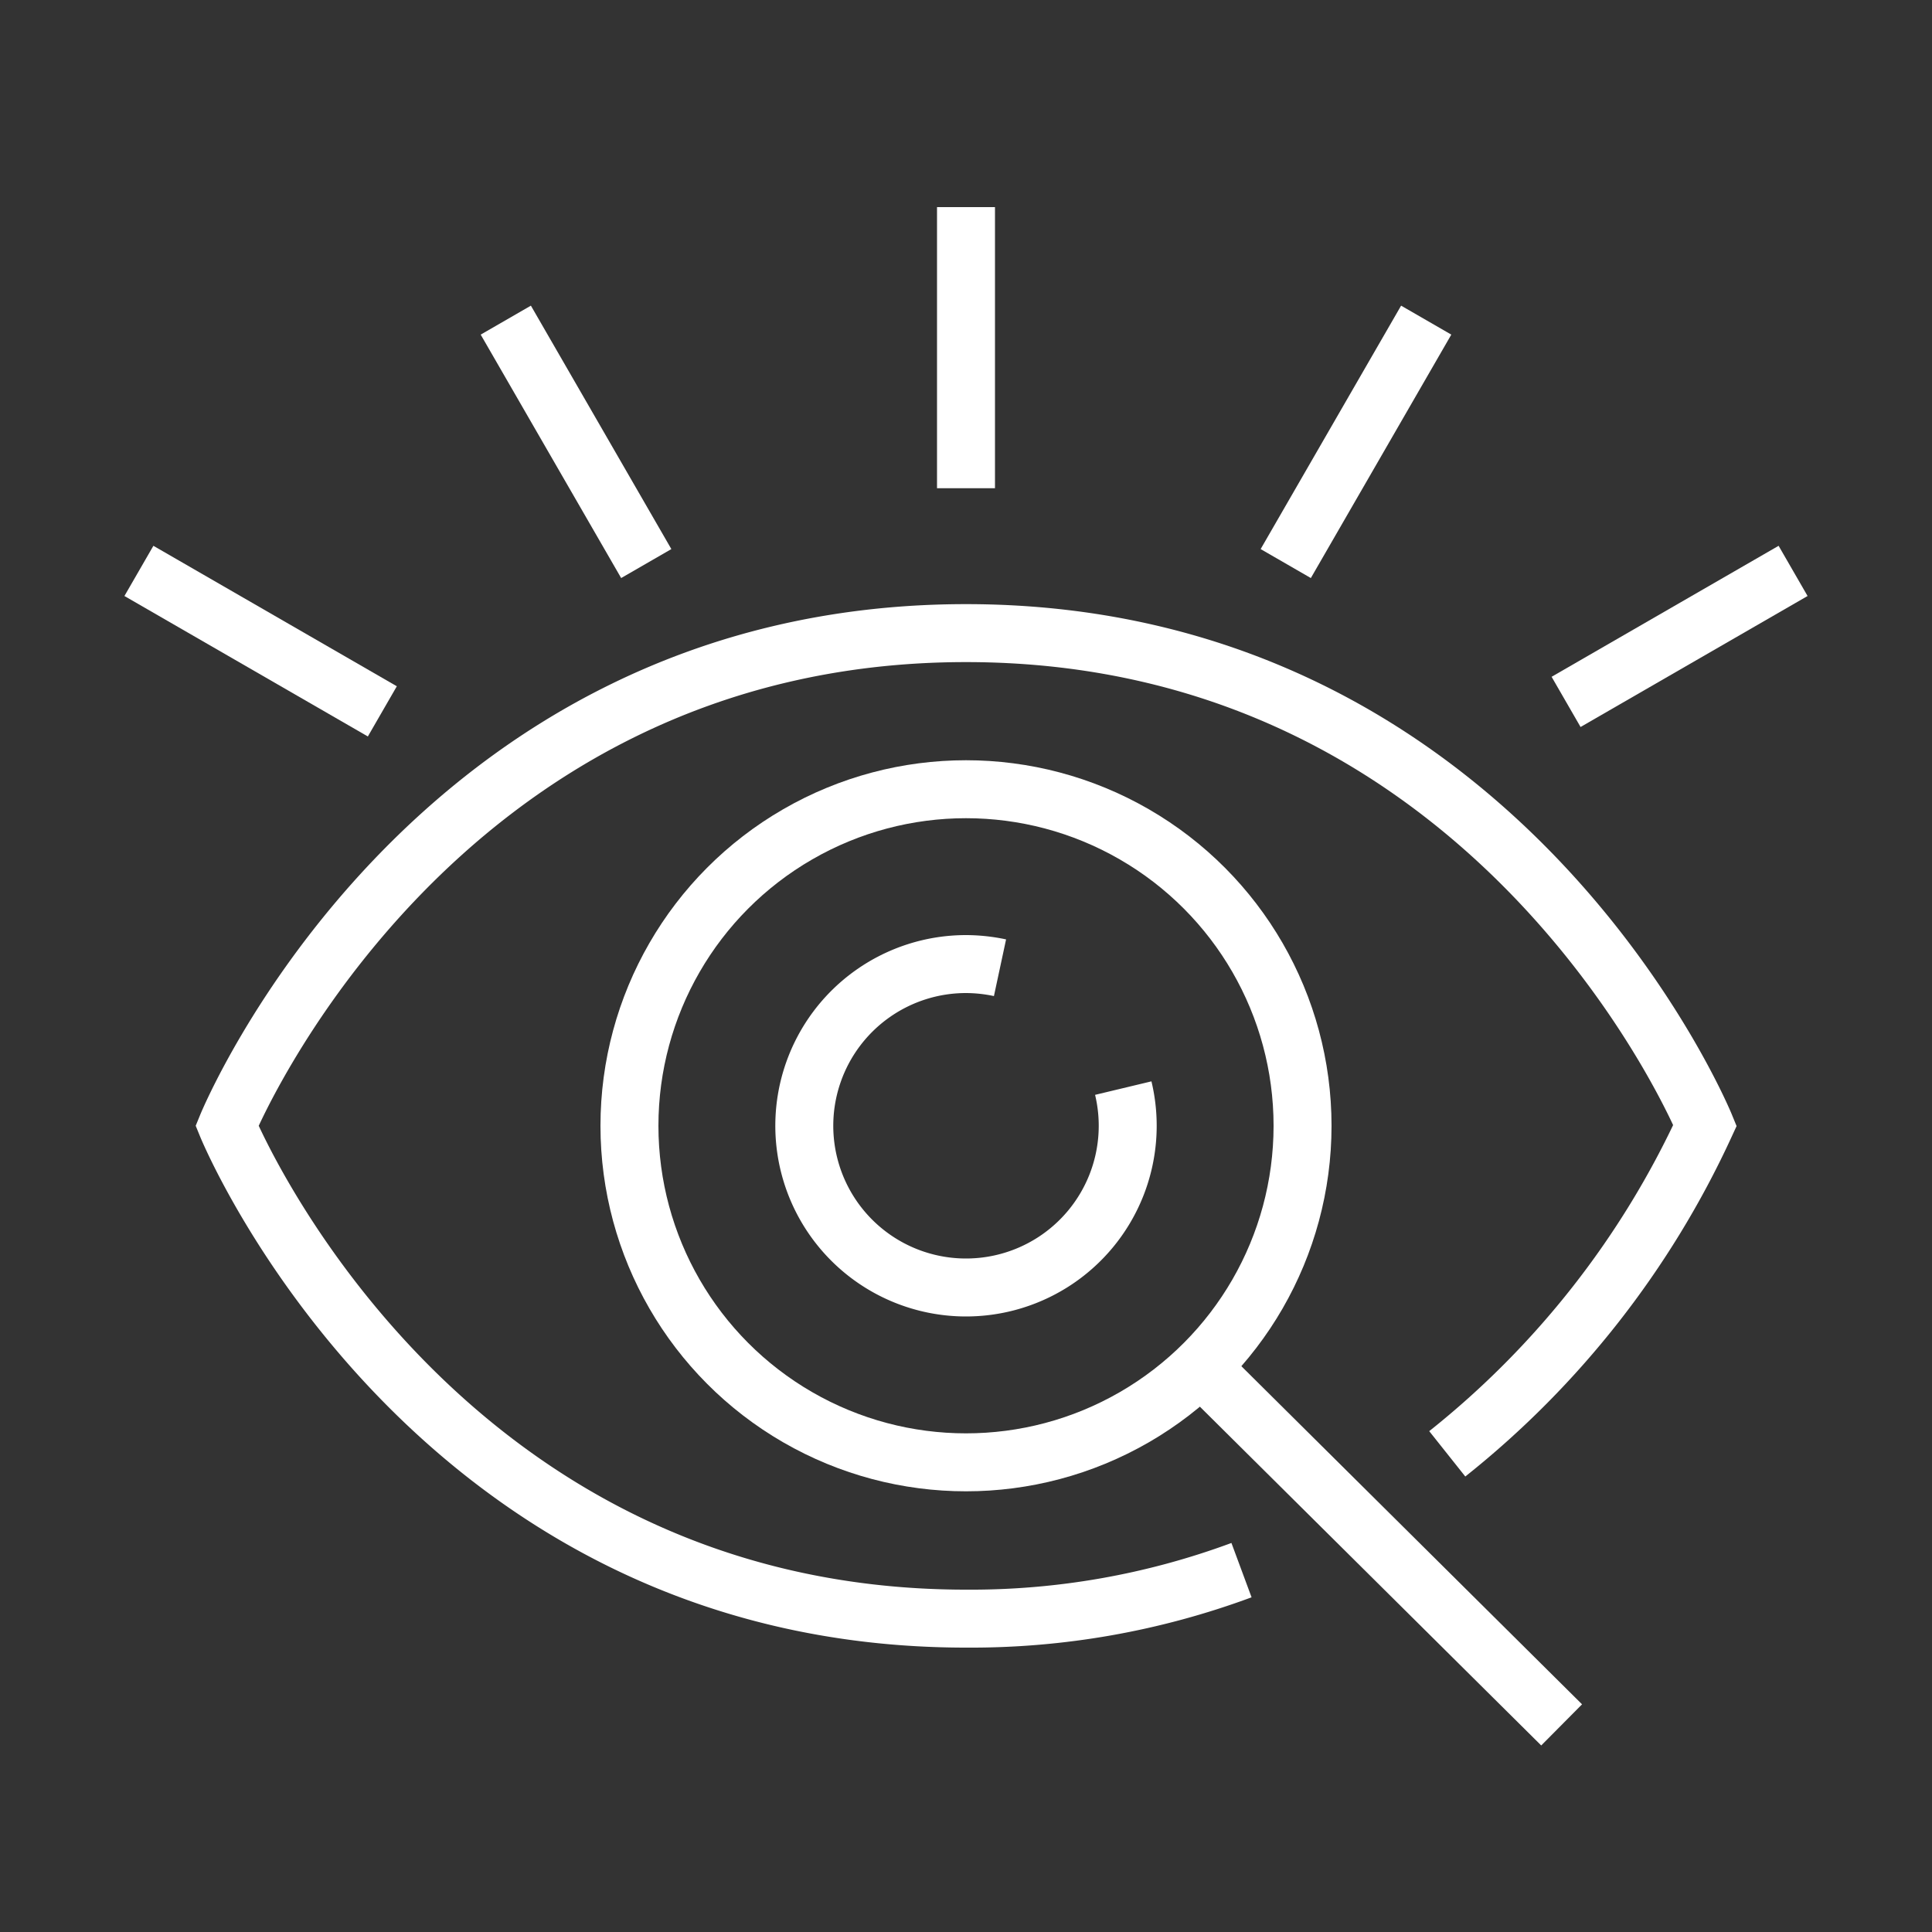
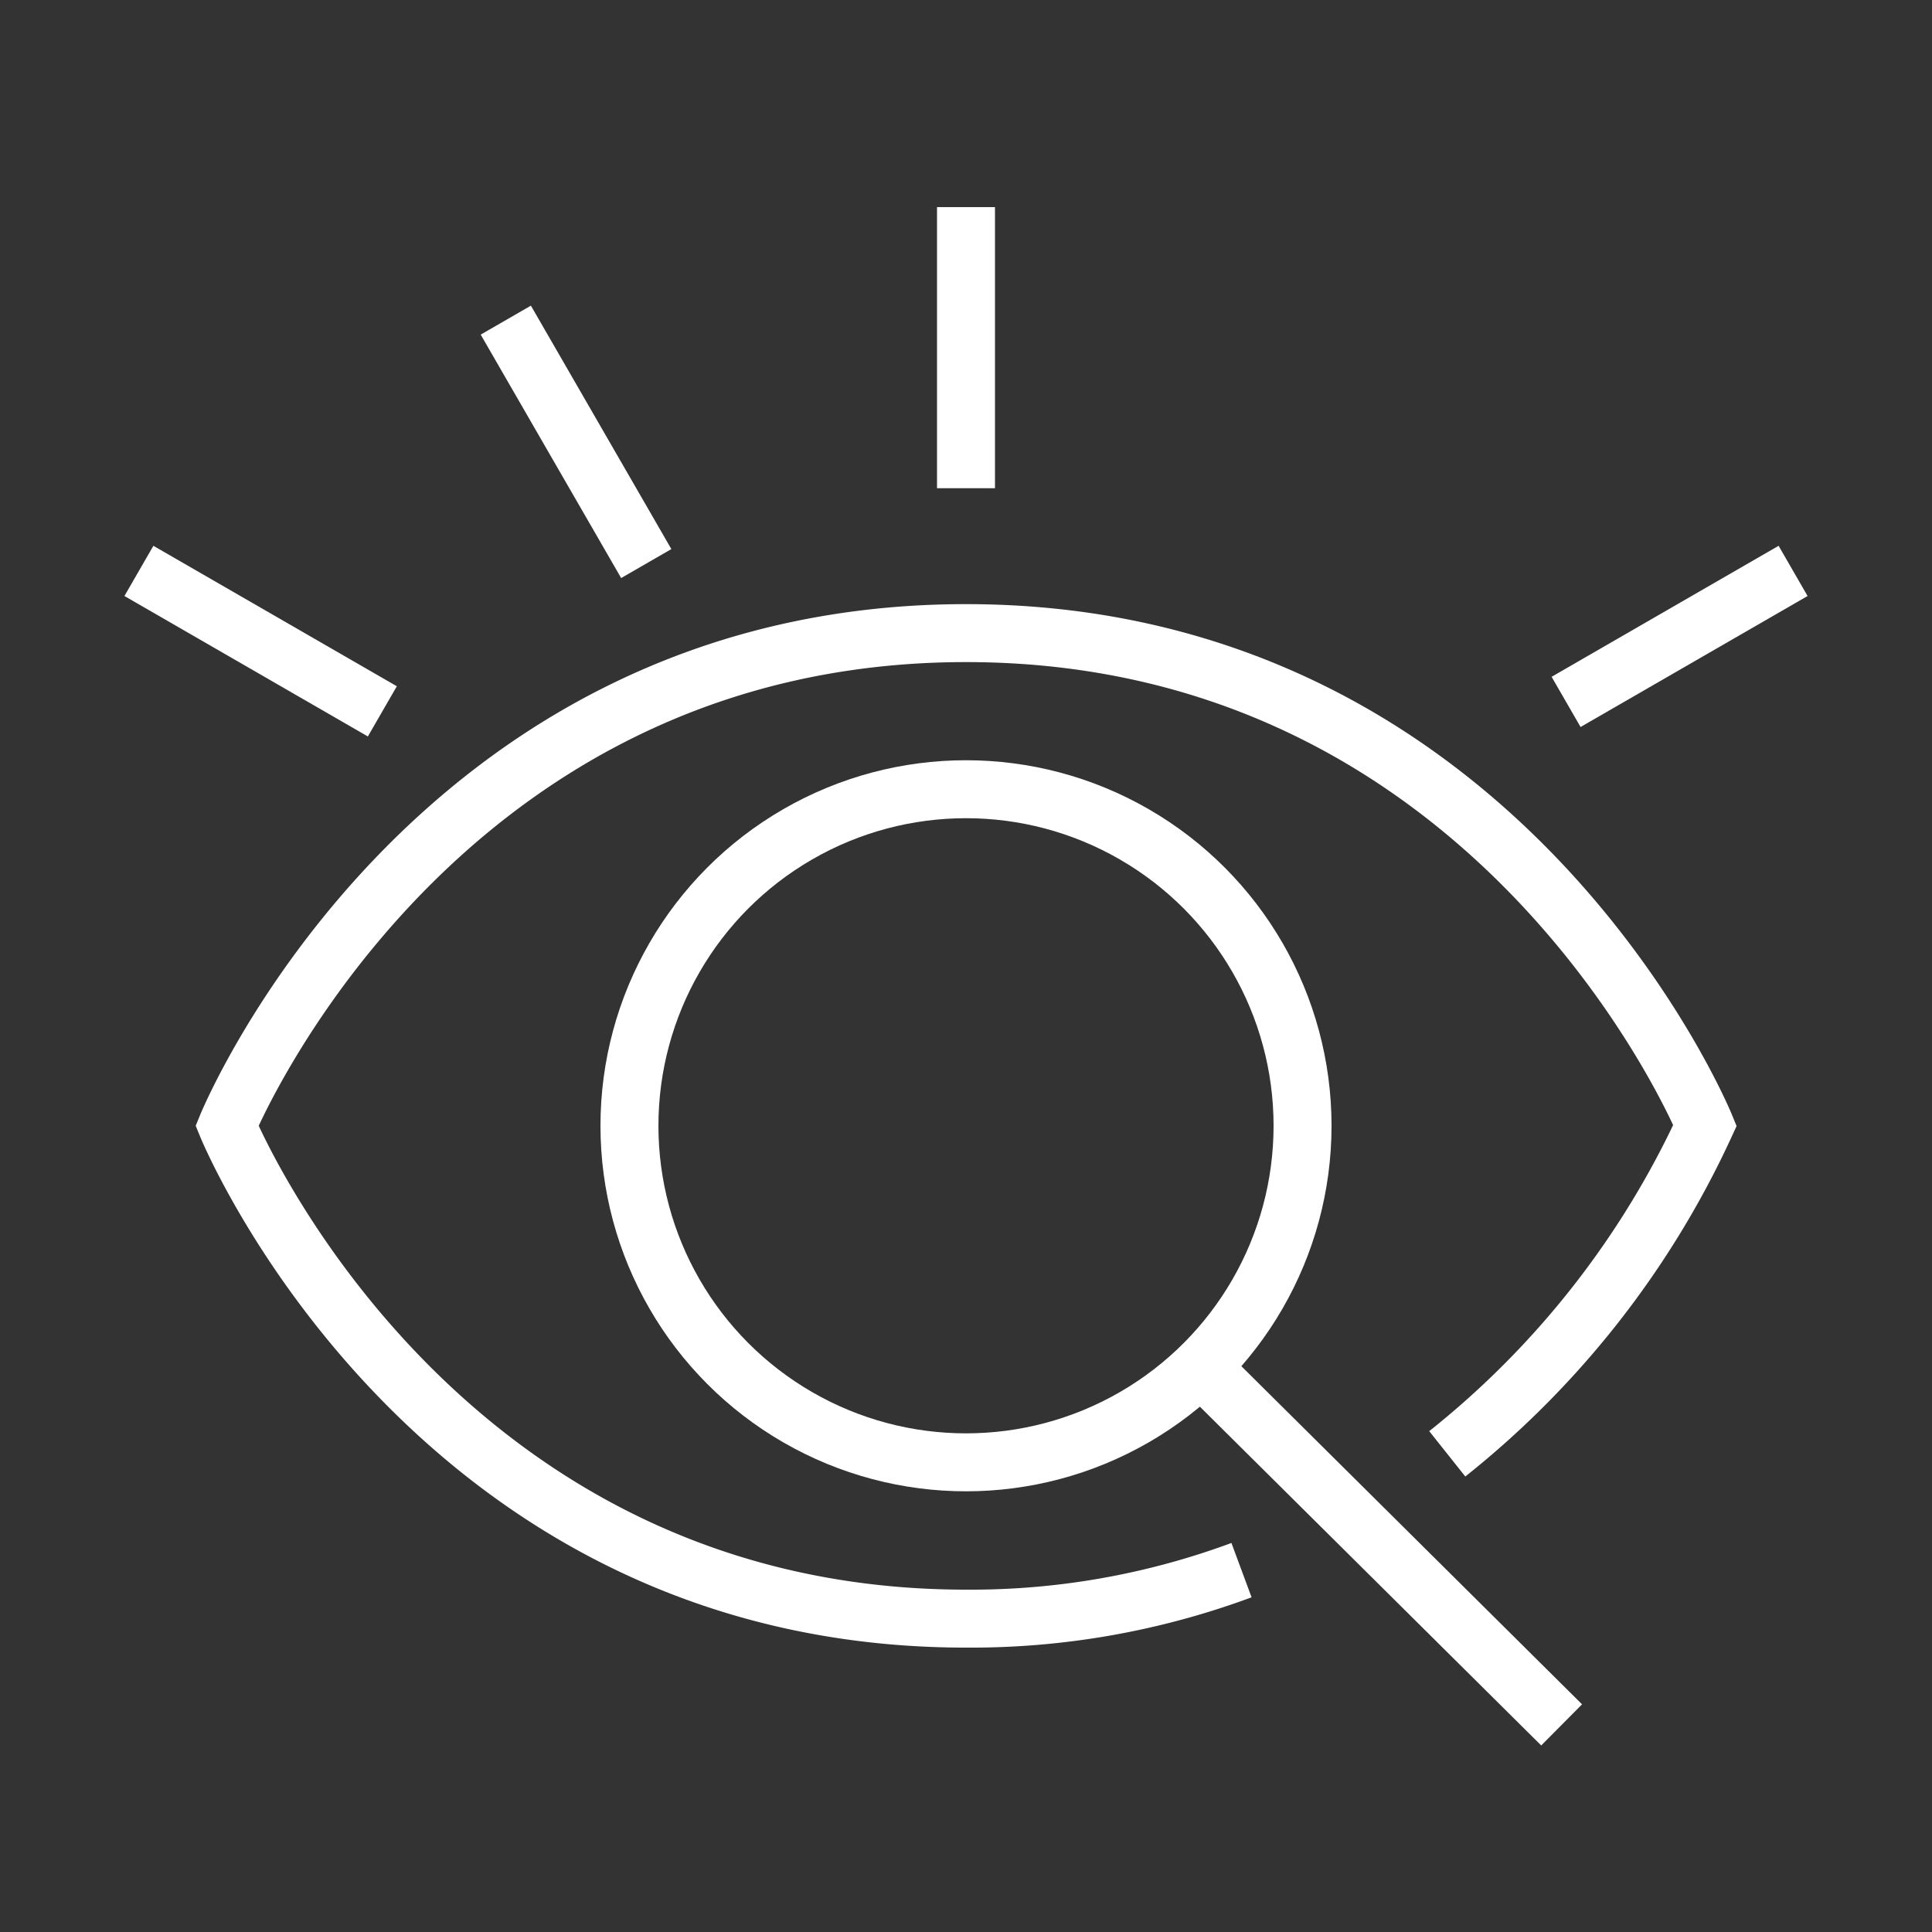
<svg xmlns="http://www.w3.org/2000/svg" viewBox="0 0 100 100">
  <rect x="0" y="0" width="100" height="100" fill="#333333" stroke="none" />
  <defs>
    <style>.a,.b{fill:none;stroke:#fff;stroke-width:3px;}.a{stroke-miterlimit:10;}</style>
  </defs>
  <circle class="a" cx="50" cy="58.27" r="17.42" />
  <path class="a" d="M74.91,75.25a46.67,46.67,0,0,0,13.34-17S77.81,32.77,50,32.77s-38.25,25.5-38.25,25.5S22.19,83.78,50,83.78a40.28,40.28,0,0,0,14.26-2.51" />
-   <path class="a" d="M58.14,56.32A8.37,8.37,0,1,1,50,49.9a8.55,8.55,0,0,1,1.76.19" />
  <line class="b" x1="80.83" y1="89.28" x2="62.16" y2="70.75" />
  <line class="b" x1="50" y1="10.72" x2="50" y2="25.27" />
  <line class="b" x1="19.79" y1="36.82" x2="7.19" y2="29.55" />
  <line class="b" x1="92.81" y1="29.55" x2="81.06" y2="36.33" />
  <line class="b" x1="26.18" y1="16.57" x2="33.45" y2="29.17" />
-   <line class="b" x1="73.82" y1="16.57" x2="66.55" y2="29.17" />
</svg>